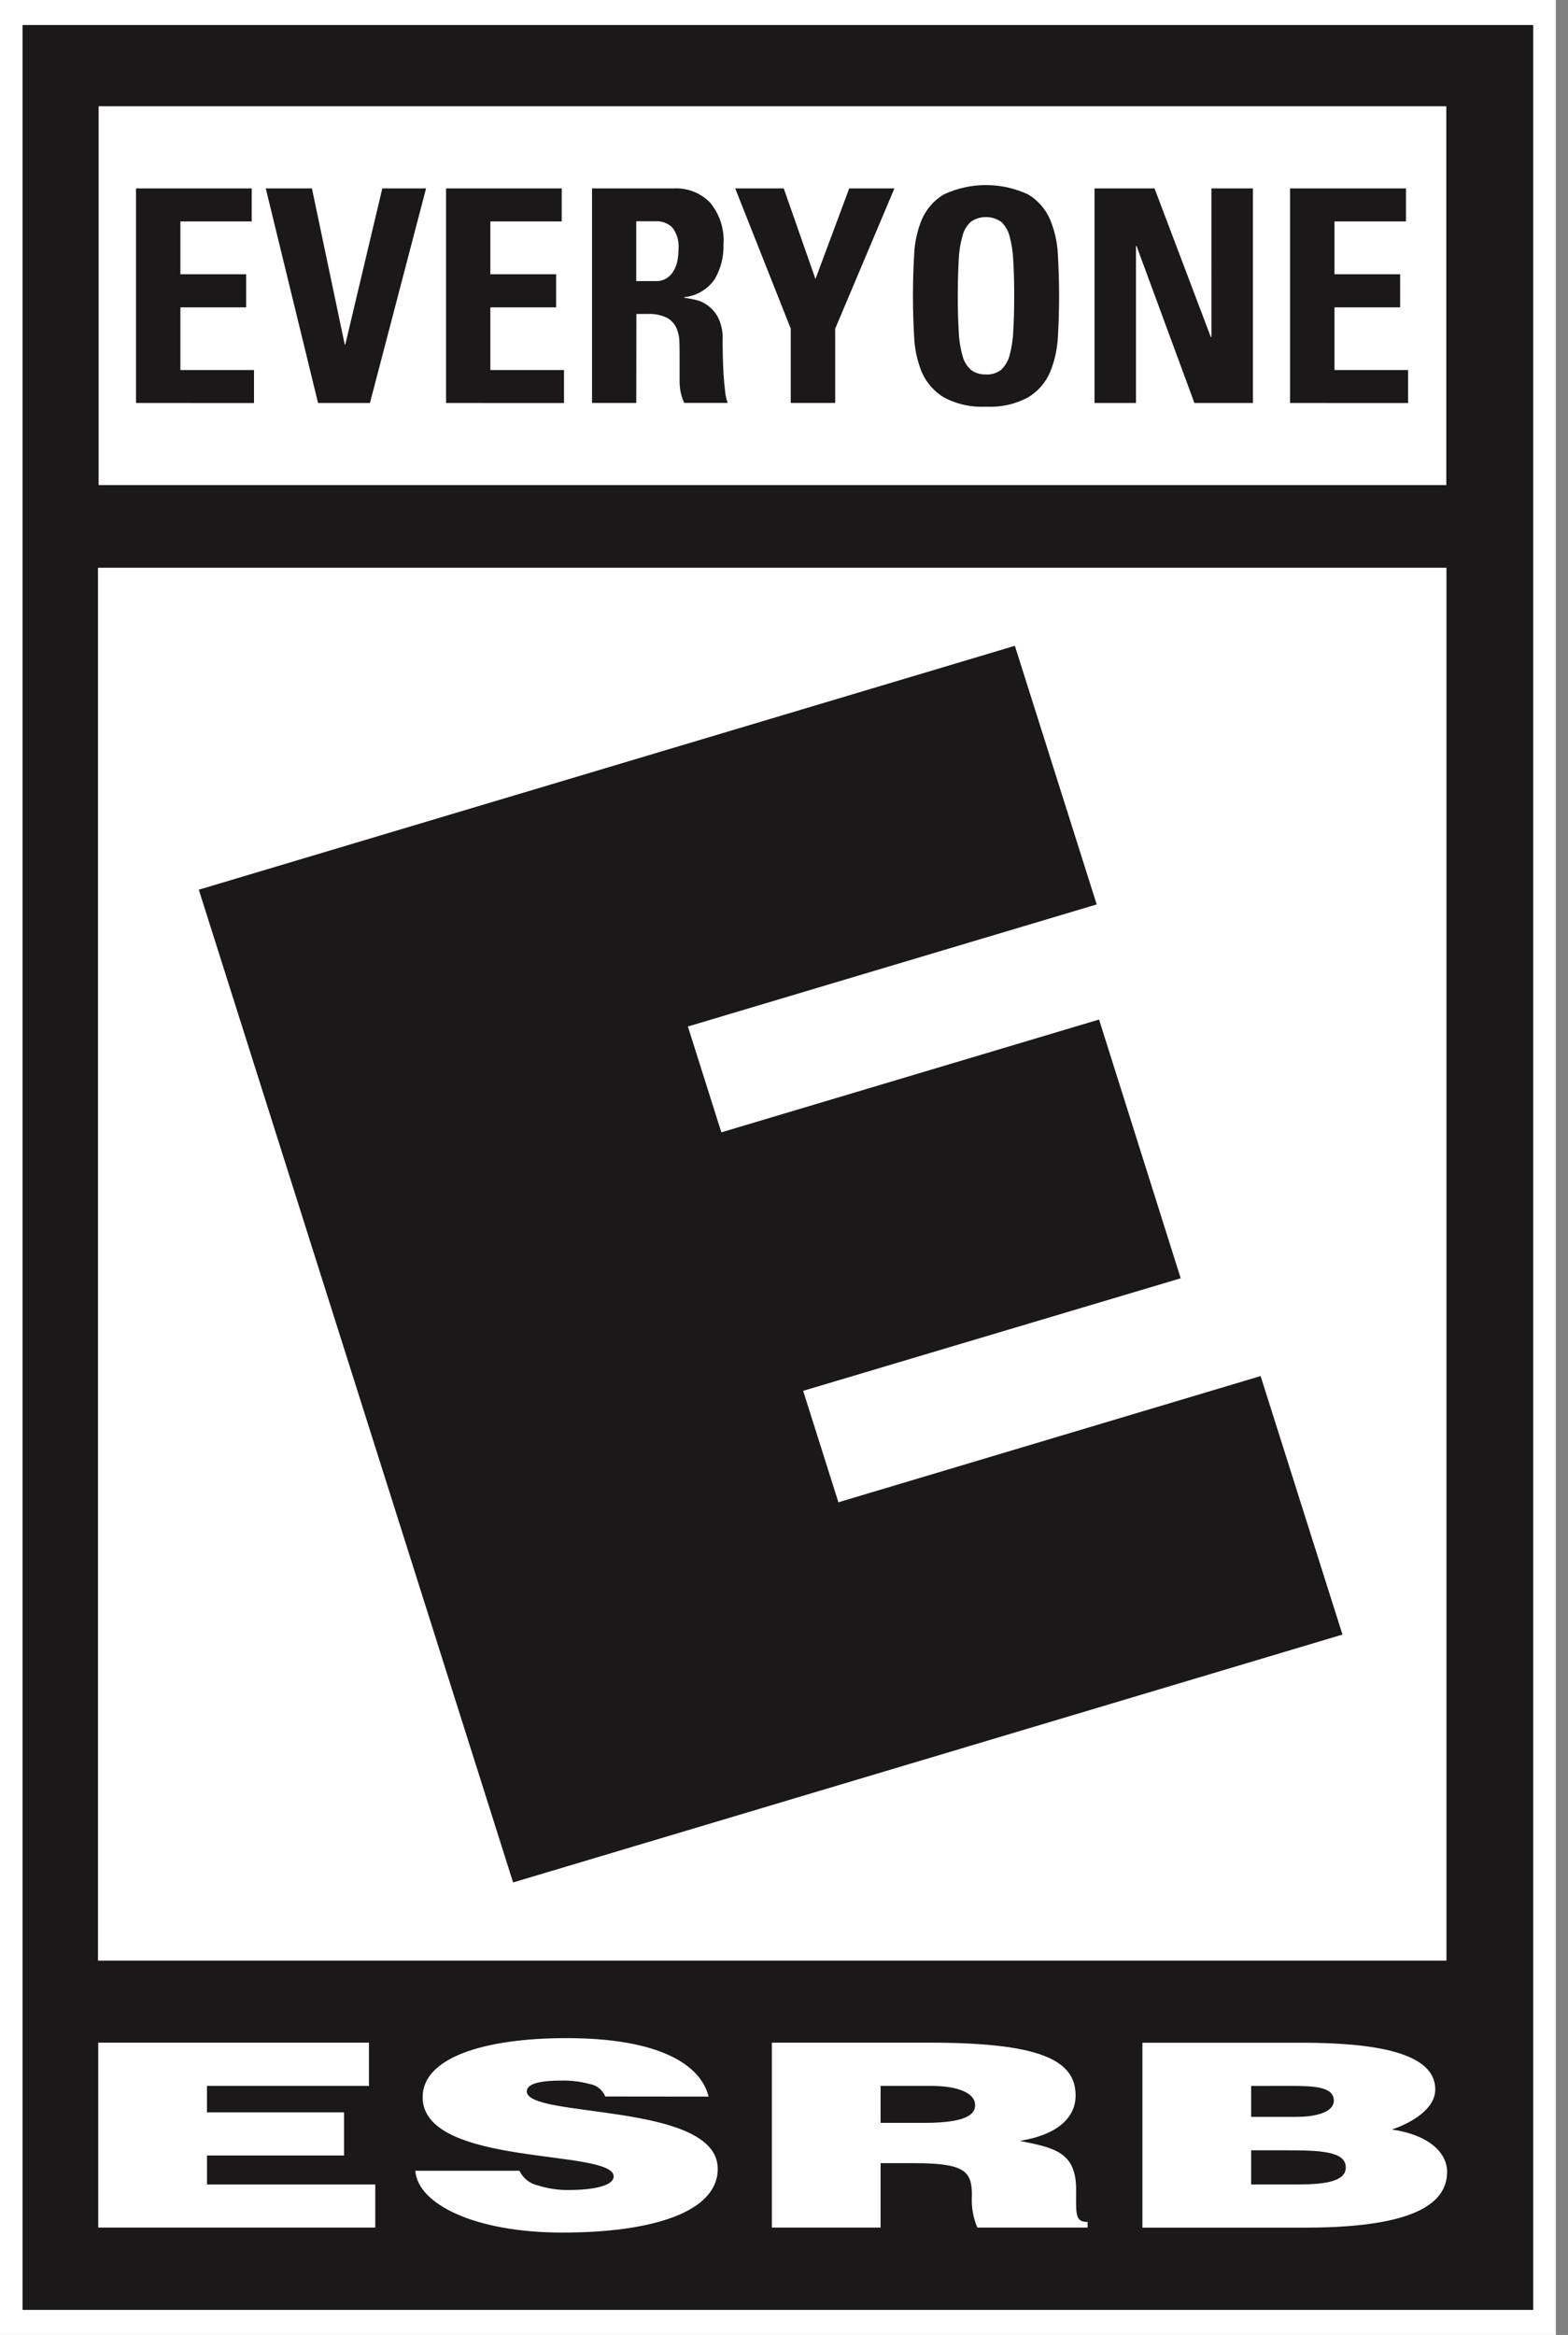
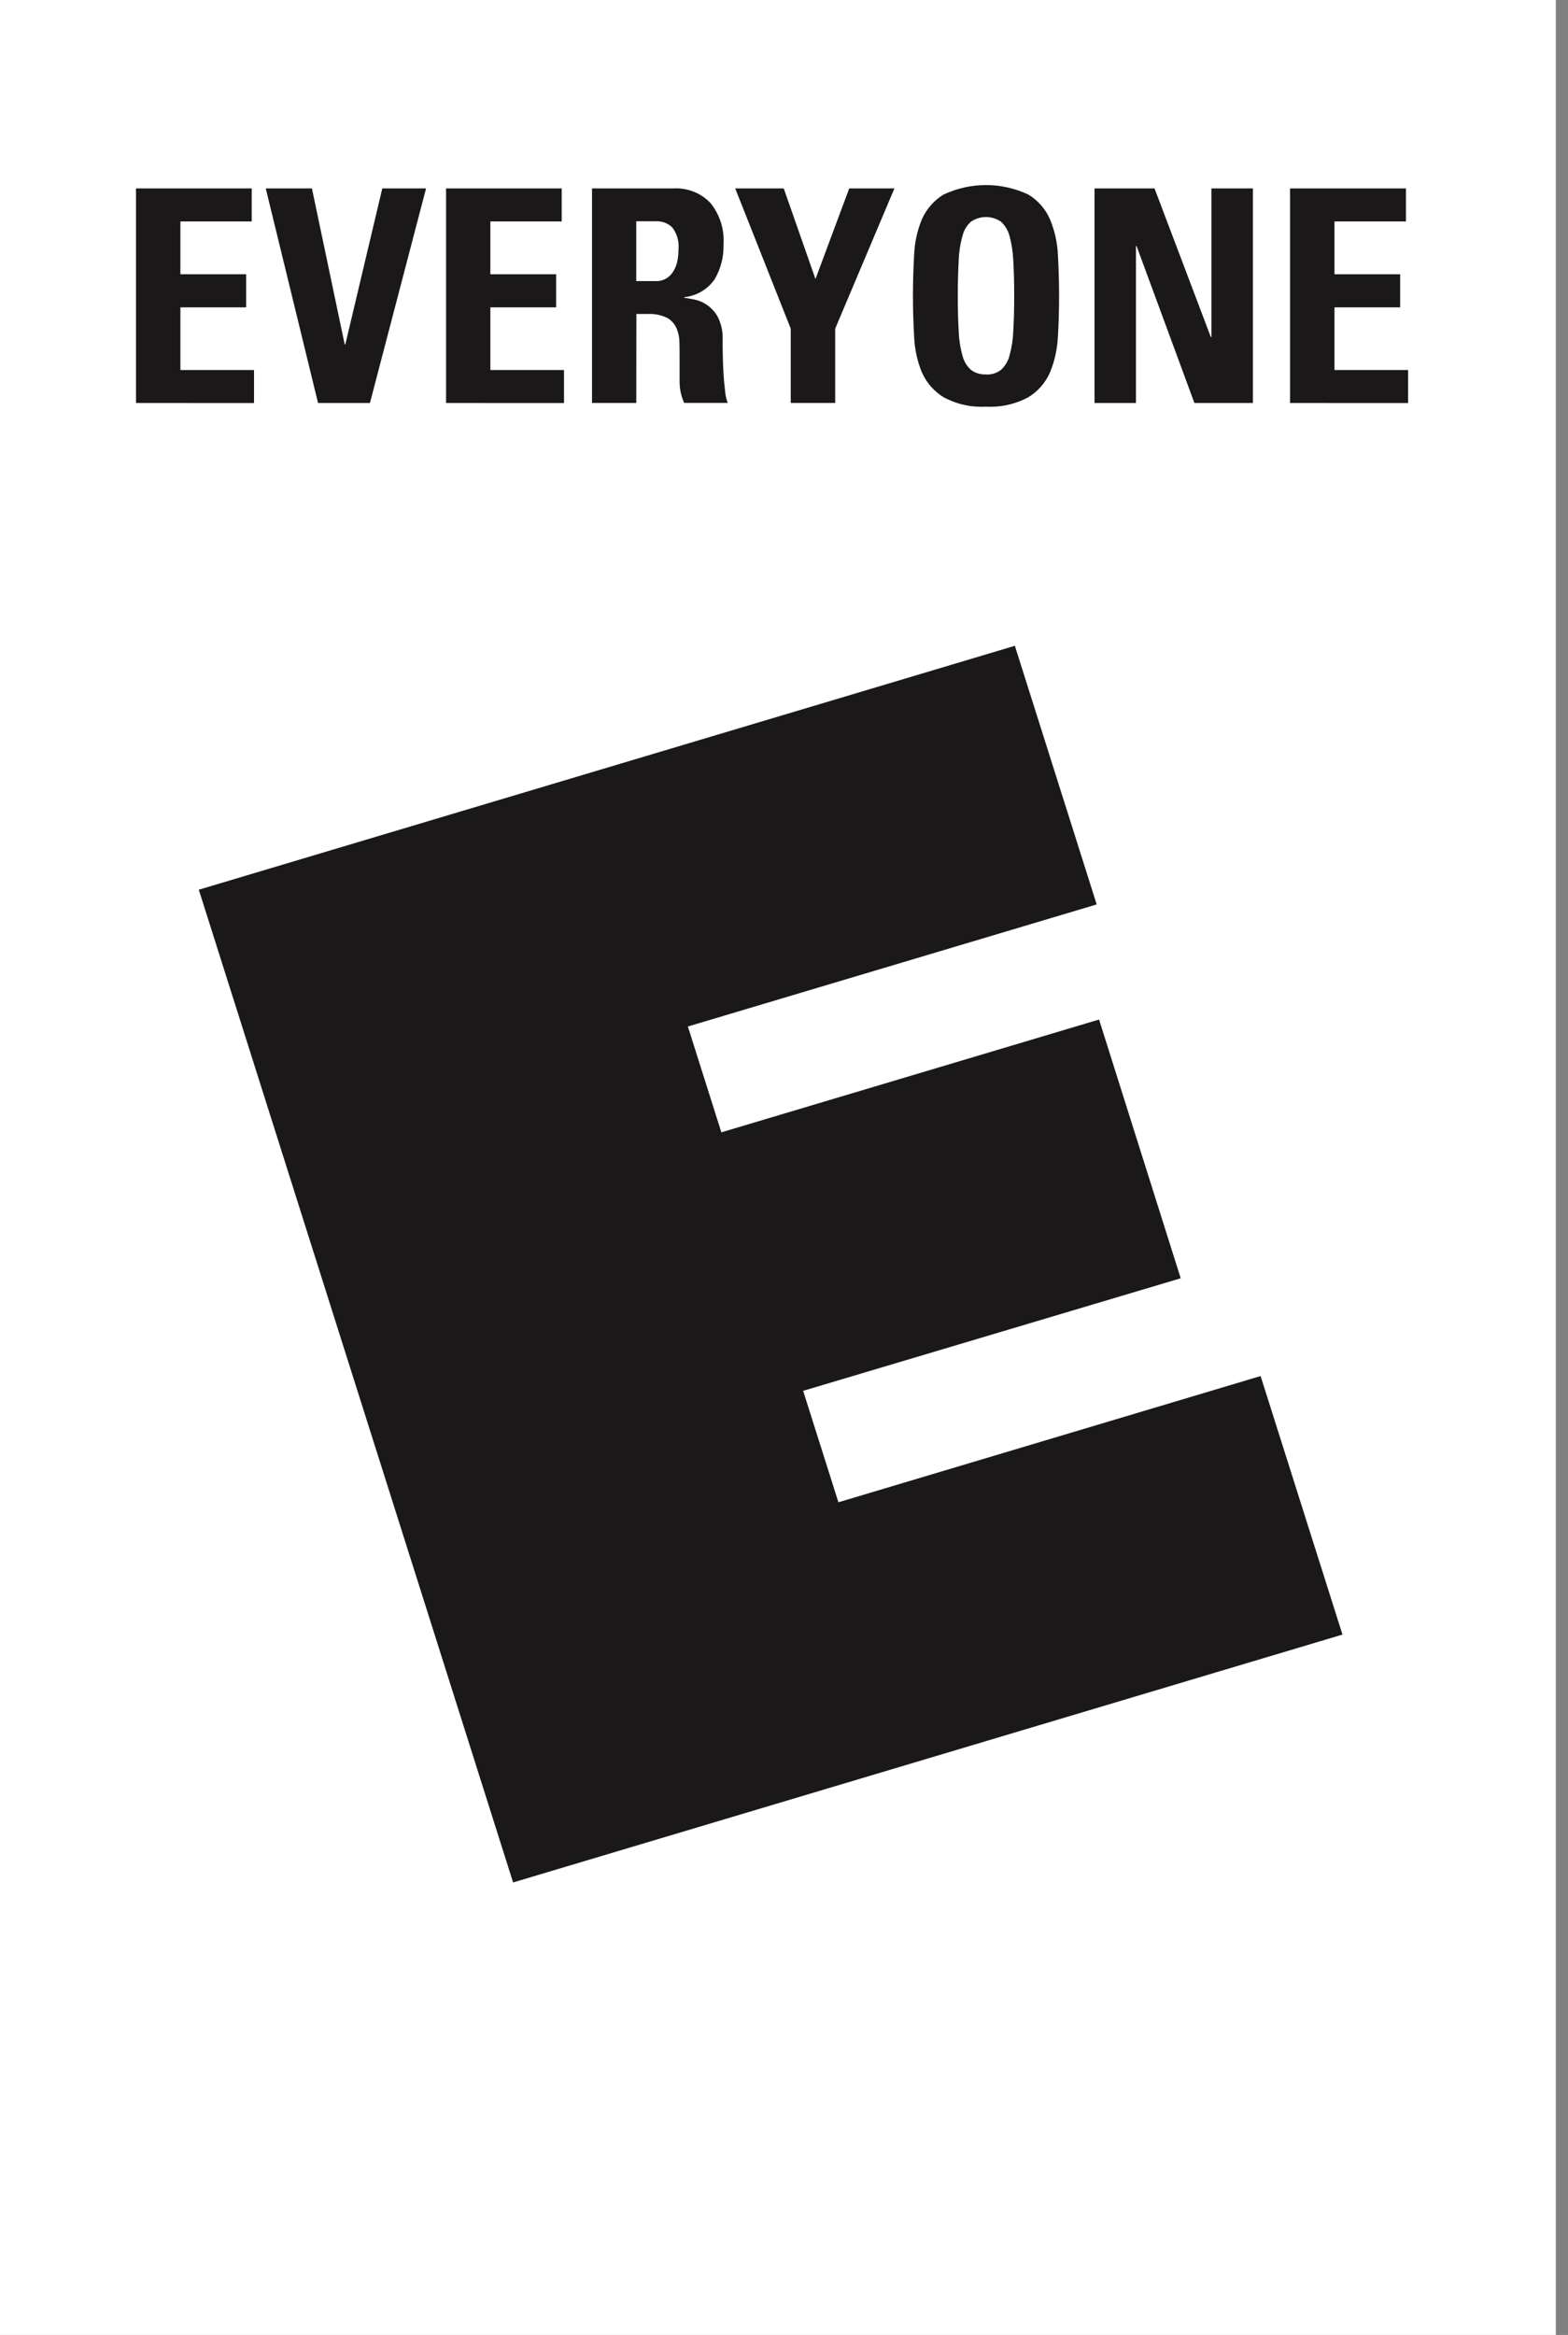
<svg xmlns="http://www.w3.org/2000/svg" fill="none" viewBox="0 0 43 64">
  <rect x="0" y="0" width="43" height="64" fill="#808080" stroke="none" />
  <path fill="#fff" d="M42.666 0H-.001v64H42.666V0Z" />
-   <path fill="#1A1818" d="M42.046.686V63.313H.619V.686H42.046Z" />
-   <path fill="#fff" d="M2.704 2.912H39.663v10.385H2.704V2.912ZM2.687 15.562h36.98v38.178H2.687V15.562ZM2.694 61.057v-5.069h7.424v1.186H5.676v.725h3.759v1.182H5.677v.794h4.614v1.182H2.694ZM16.599 57.464c-.037-.089-.096-.168-.171-.228-.075-.06-.165-.1-.261-.115-.251-.068-.511-.099-.771-.093-.656 0-.949.107-.949.296 0 .749 5.236.282 5.236 2.123 0 1.173-1.761 1.747-4.261 1.747-2.401 0-3.969-.782-4.033-1.695h2.857c.047.1.115.188.201.257.086.069.186.118.293.143.274.087.56.131.848.128.745 0 1.241-.132 1.241-.372 0-.768-5.239-.242-5.239-2.174 0-1.076 1.669-1.617 3.947-1.617 2.525 0 3.678.717 3.895 1.603l-2.833-.003ZM24.149 58.187h1.173c.924 0 1.419-.134 1.419-.484 0-.35-.506-.529-1.2-.529h-1.392v1.013Zm0 1.105v1.765h-2.982v-5.069h4.299c3.03 0 4.031.463 4.031 1.448 0 .586-.465 1.073-1.529 1.244.96.193 1.543.313 1.543 1.335 0 .659-.039.888.315.888v.154h-3.025c-.117-.28-.168-.584-.148-.887 0-.665-.203-.879-1.593-.879h-.911ZM34.311 57.174v.848h1.243c.595 0 1.025-.153 1.025-.443 0-.397-.588-.405-1.215-.405l-1.054.001Zm0 1.766v.934h1.301c.739 0 1.294-.086 1.294-.465 0-.443-.693-.47-1.647-.47h-.948Zm-2.982 2.119v-5.069h4.351c2.048 0 3.68.275 3.68 1.278 0 .522-.609.903-1.189 1.101.985.141 1.514.617 1.514 1.161 0 1.13-1.554 1.529-3.92 1.529h-4.436Z" />
  <path fill="#1A1818" d="m5.451 24.387 22.38-6.686 2.244 7.089-11.211 3.346.918 2.901 10.358-3.092 2.239 7.092-10.354 3.085.967 3.055 11.578-3.46 2.245 7.086-22.744 6.794-8.619-27.21ZM3.73 11.045V5.164h3.173v.905H4.947v1.449h1.803v.907H4.947v1.717h2.019v.905l-3.236-.001ZM7.288 5.164h1.266l.899 4.277h.017L10.484 5.164h1.2l-1.539 5.882H8.722L7.288 5.164ZM12.233 11.045V5.164h3.171v.905h-1.957v1.449h1.804v.907h-1.804v1.717h2.02v.905l-3.235-.001ZM17.449 11.045h-1.214V5.164h2.244c.184-.009.368.021.54.088.172.067.327.171.456.303.265.322.396.733.366 1.148.01.334-.074.665-.244.953-.095.137-.219.252-.363.336-.144.085-.304.137-.47.153v.015l.273.049c.125.025.244.075.349.147.126.087.23.203.302.338.096.193.14.408.129.624 0 .09 0 .222.004.391.004.169.009.341.019.521.011.18.027.344.045.494.009.109.033.216.071.319h-1.193c-.082-.177-.124-.37-.126-.565v-.578c0-.173 0-.339-.004-.494.001-.141-.027-.281-.081-.411-.053-.119-.143-.219-.257-.282-.164-.08-.346-.117-.528-.107h-.315l-.003 2.441Zm0-3.34h.539c.105.004.21-.025.299-.082.08-.052.146-.124.191-.208.051-.087.085-.183.102-.282.018-.097.026-.195.027-.294.021-.213-.037-.426-.165-.599-.059-.059-.131-.105-.209-.136-.078-.03-.162-.043-.246-.039h-.539v1.639ZM21.685 9.008l-1.523-3.844h1.331l.87 2.484.926-2.484h1.239l-1.624 3.844v2.037h-1.219V9.008ZM27.039 11.146c-.403.023-.805-.066-1.16-.257-.264-.161-.473-.4-.598-.683-.127-.31-.198-.639-.212-.973-.021-.364-.033-.739-.033-1.124 0-.385.012-.769.033-1.13.013-.332.085-.66.212-.967.125-.283.333-.521.598-.681.363-.17.759-.258 1.159-.258.401 0 .797.088 1.16.258.265.16.473.398.597.681.128.308.201.635.216.967.021.364.033.741.033 1.13 0 .389-.011.76-.033 1.124-.016.334-.089.663-.216.973-.123.284-.332.523-.597.683-.355.191-.756.28-1.159.257Zm0-.881c.148.008.293-.037.411-.126.112-.104.193-.238.233-.386.06-.219.096-.445.104-.672.017-.275.026-.599.026-.973 0-.374-.009-.7-.026-.974-.009-.227-.044-.453-.104-.672-.04-.148-.12-.282-.233-.386-.121-.083-.265-.127-.411-.127-.147 0-.29.044-.411.127-.115.102-.195.237-.232.386-.062.219-.097.445-.105.672-.016.274-.024.599-.025.974 0 .374.008.698.025.973.008.228.043.453.105.672.037.149.118.284.232.386.119.088.264.131.412.123v.003ZM30.016 11.045V5.164h1.645l1.543 4.072h.017V5.164h1.138v5.882h-1.604l-1.586-4.301h-.017v4.301h-1.135ZM35.378 11.045V5.164h3.178v.905h-1.96v1.449h1.801v.907h-1.801v1.717h2.018v.905l-3.236-.001Z" />
</svg>